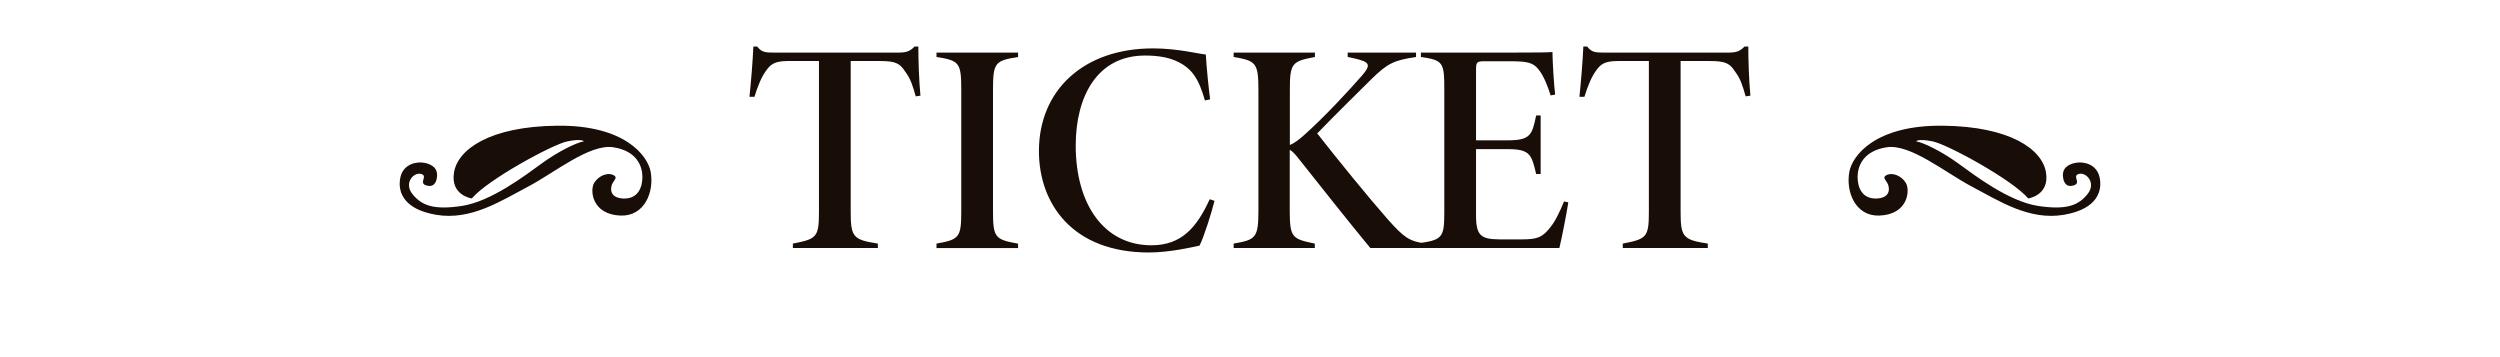
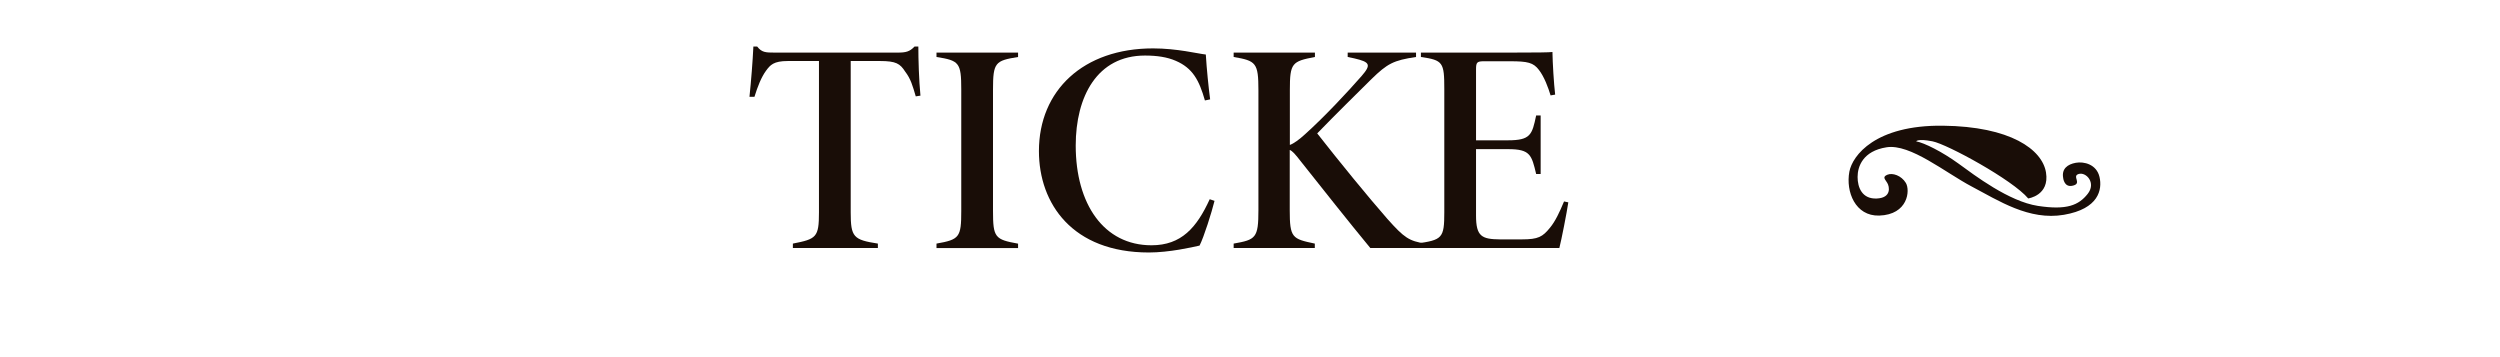
<svg xmlns="http://www.w3.org/2000/svg" version="1.1" x="0px" y="0px" viewBox="0 0 415.86 59.4" style="enable-background:new 0 0 415.86 59.4;" xml:space="preserve">
  <style type="text/css">
	.st0{fill:#6A1010;}
	.st1{fill:#E3C251;}
	.st2{opacity:0.36;}
	.st3{fill:#2D180C;}
	.st4{fill:#42210B;}
	.st5{opacity:0.45;}
	.st6{opacity:0.25;}
	.st7{fill:#CE9D24;}
	.st8{fill:#190D07;}
</style>
  <g id="レイヤー_2">
</g>
  <g id="レイヤー_1">
    <g>
      <g>
        <path class="st8" d="M152.33,16.03c-0.51-1.74-0.83-2.91-1.76-4.12c-0.85-1.32-1.5-1.76-4.21-1.76h-4.85v25.18     c0,4.11,0.45,4.56,4.52,5.19v0.73h-14.14v-0.73c3.91-0.76,4.34-1.04,4.34-5.19V10.15h-5.18c-2.38,0-2.93,0.67-3.63,1.62     c-0.78,1.07-1.39,2.61-1.92,4.33h-0.83c0.28-2.7,0.53-5.82,0.65-8.36h0.63c0.76,0.98,1.39,1.01,2.93,1.01h20.44     c1.35,0,2-0.15,2.81-1.01h0.63c0,2.18,0.1,5.55,0.35,8.17L152.33,16.03z" />
        <path class="st8" d="M155.78,41.25v-0.73c3.82-0.67,4.12-1.05,4.12-5.42V14.89c0-4.48-0.35-4.82-4.12-5.41V8.75h13.57v0.73     c-3.79,0.61-4.17,0.9-4.17,5.41v20.18c0,4.45,0.32,4.77,4.17,5.46v0.73H155.78z" />
        <path class="st8" d="M202.03,33.41c-0.48,1.94-1.77,6.03-2.49,7.44c-1.27,0.29-5.06,1.15-8.43,1.15     c-12.72,0-18.29-8.12-18.29-16.87c0-10.09,7.39-17.08,18.98-17.08c4,0,7.44,0.88,8.78,1.02c0.15,2.46,0.45,5.41,0.72,7.46     l-0.87,0.18c-0.96-3.38-2.04-5.38-4.84-6.59c-1.44-0.63-3.15-0.88-5.13-0.88c-7.97,0-11.52,6.84-11.52,14.97     c0,9.75,4.68,16.59,12.6,16.59c4.98,0,7.53-2.94,9.69-7.66L202.03,33.41z" />
        <path class="st8" d="M205.23,8.75h13.5v0.73c-3.83,0.72-4.17,1.02-4.17,5.5v9.13c0.65-0.23,1.57-0.9,2.54-1.79     c3.25-2.92,7.05-7,9.4-9.68c1.65-1.9,1.37-2.32-1.22-2.93l-1.1-0.23V8.75h11.37v0.73c-3.75,0.55-4.78,1.11-7.4,3.66     c-2.55,2.53-5.86,5.77-9.04,9.05c3.64,4.65,8.41,10.5,11.68,14.23c2.81,3.15,3.6,3.68,6.33,4.1v0.73h-9.18     c-3.49-4.22-8.29-10.29-11.45-14.27c-1.05-1.36-1.51-1.87-1.95-2.04v10c0,4.63,0.4,4.79,4.17,5.58v0.73h-13.5v-0.73     c3.69-0.65,4.12-0.92,4.12-5.58V15.02c0-4.58-0.4-4.91-4.12-5.54V8.75z" />
        <path class="st8" d="M260.88,33.66c-0.25,1.71-1.15,6.28-1.49,7.59h-23.81v-0.73c4.34-0.6,4.67-0.88,4.67-5.21V14.8     c0-4.43-0.21-4.79-3.89-5.32V8.75h14.8c4.69,0,6.48-0.03,7.08-0.1c0.03,1.85,0.23,5.19,0.45,7.09l-0.76,0.13     c-0.38-1.27-1.05-3.1-1.94-4.24c-0.92-1.21-1.84-1.44-4.79-1.44h-4.35c-1.15,0-1.32,0.18-1.32,1.32v11.83h5.32     c3.76,0,4.01-0.94,4.68-4.13h0.75v9.73h-0.75c-0.75-3.14-0.97-4.13-4.64-4.13h-5.36v11.07c0,3.45,0.96,3.91,3.96,3.94h3.65     c2.76,0,3.46-0.42,4.71-1.96c0.85-1.03,1.58-2.56,2.32-4.35L260.88,33.66z" />
-         <path class="st8" d="M290.38,16.03c-0.51-1.74-0.83-2.91-1.76-4.12c-0.85-1.32-1.5-1.76-4.21-1.76h-4.85v25.18     c0,4.11,0.45,4.56,4.52,5.19v0.73h-14.14v-0.73c3.91-0.76,4.34-1.04,4.34-5.19V10.15h-5.18c-2.38,0-2.92,0.67-3.62,1.62     c-0.78,1.07-1.39,2.61-1.92,4.33h-0.83c0.28-2.7,0.53-5.82,0.65-8.36h0.63c0.76,0.98,1.39,1.01,2.93,1.01h20.44     c1.35,0,2-0.15,2.81-1.01h0.63c0,2.18,0.1,5.55,0.35,8.17L290.38,16.03z" />
      </g>
      <g>
        <g>
-           <path class="st8" d="M108.23,28.56c-0.5-2.68-4.32-7.78-15.55-7.65c-11.23,0.12-16.54,3.95-17.16,7.78      c-0.62,3.83,2.96,4.32,2.96,4.32c2.59-3.09,13.45-9.01,15.92-9.5c2.47-0.49,2.72,0,2.72,0c-1.36,0.25-4.32,1.73-7.04,3.7      c-2.71,1.97-8.39,6.3-13.21,7.04c-4.81,0.74-6.79-0.12-8.27-1.98c-1.48-1.85,0.25-3.7,1.48-3.33c1.23,0.37-0.73,1.64,1.11,1.97      c1.36,0.25,1.48-1.36,1.48-1.36c0.25-1.48-0.74-2.22-2.1-2.47c-1.36-0.25-3.46,0.25-3.95,2.35c-0.49,2.1,0.12,5.31,5.92,6.3      c5.8,0.99,10.86-2.35,15.31-4.69c4.44-2.34,10.24-7.16,14.19-6.54c3.95,0.62,4.82,3.21,4.82,4.94c0,1.73-0.74,3.7-3.21,3.58      c-2.47-0.12-2.1-1.98-1.73-2.59c0.37-0.62,0.87-0.99,0-1.36c-0.86-0.37-2.34,0.12-3.09,1.36c-0.74,1.23-0.37,5.28,4.44,5.43      C107.24,35.97,108.85,31.9,108.23,28.56z" />
-         </g>
+           </g>
      </g>
      <g>
        <g>
          <path class="st8" d="M307.63,28.56c0.5-2.68,4.32-7.78,15.55-7.65c11.23,0.12,16.54,3.95,17.16,7.78      c0.62,3.83-2.96,4.32-2.96,4.32c-2.59-3.09-13.45-9.01-15.92-9.5c-2.47-0.49-2.72,0-2.72,0c1.36,0.25,4.32,1.73,7.04,3.7      c2.71,1.97,8.39,6.3,13.21,7.04c4.81,0.74,6.79-0.12,8.27-1.98c1.48-1.85-0.25-3.7-1.48-3.33c-1.23,0.37,0.73,1.64-1.11,1.97      c-1.36,0.25-1.48-1.36-1.48-1.36c-0.25-1.48,0.74-2.22,2.1-2.47c1.36-0.25,3.46,0.25,3.95,2.35c0.49,2.1-0.12,5.31-5.92,6.3      c-5.8,0.99-10.86-2.35-15.31-4.69c-4.44-2.34-10.24-7.16-14.19-6.54c-3.95,0.62-4.82,3.21-4.82,4.94c0,1.73,0.74,3.7,3.21,3.58      c2.47-0.12,2.1-1.98,1.73-2.59c-0.37-0.62-0.87-0.99,0-1.36c0.86-0.37,2.34,0.12,3.09,1.36c0.74,1.23,0.37,5.28-4.44,5.43      C308.62,35.97,307.01,31.9,307.63,28.56z" />
        </g>
      </g>
    </g>
  </g>
</svg>